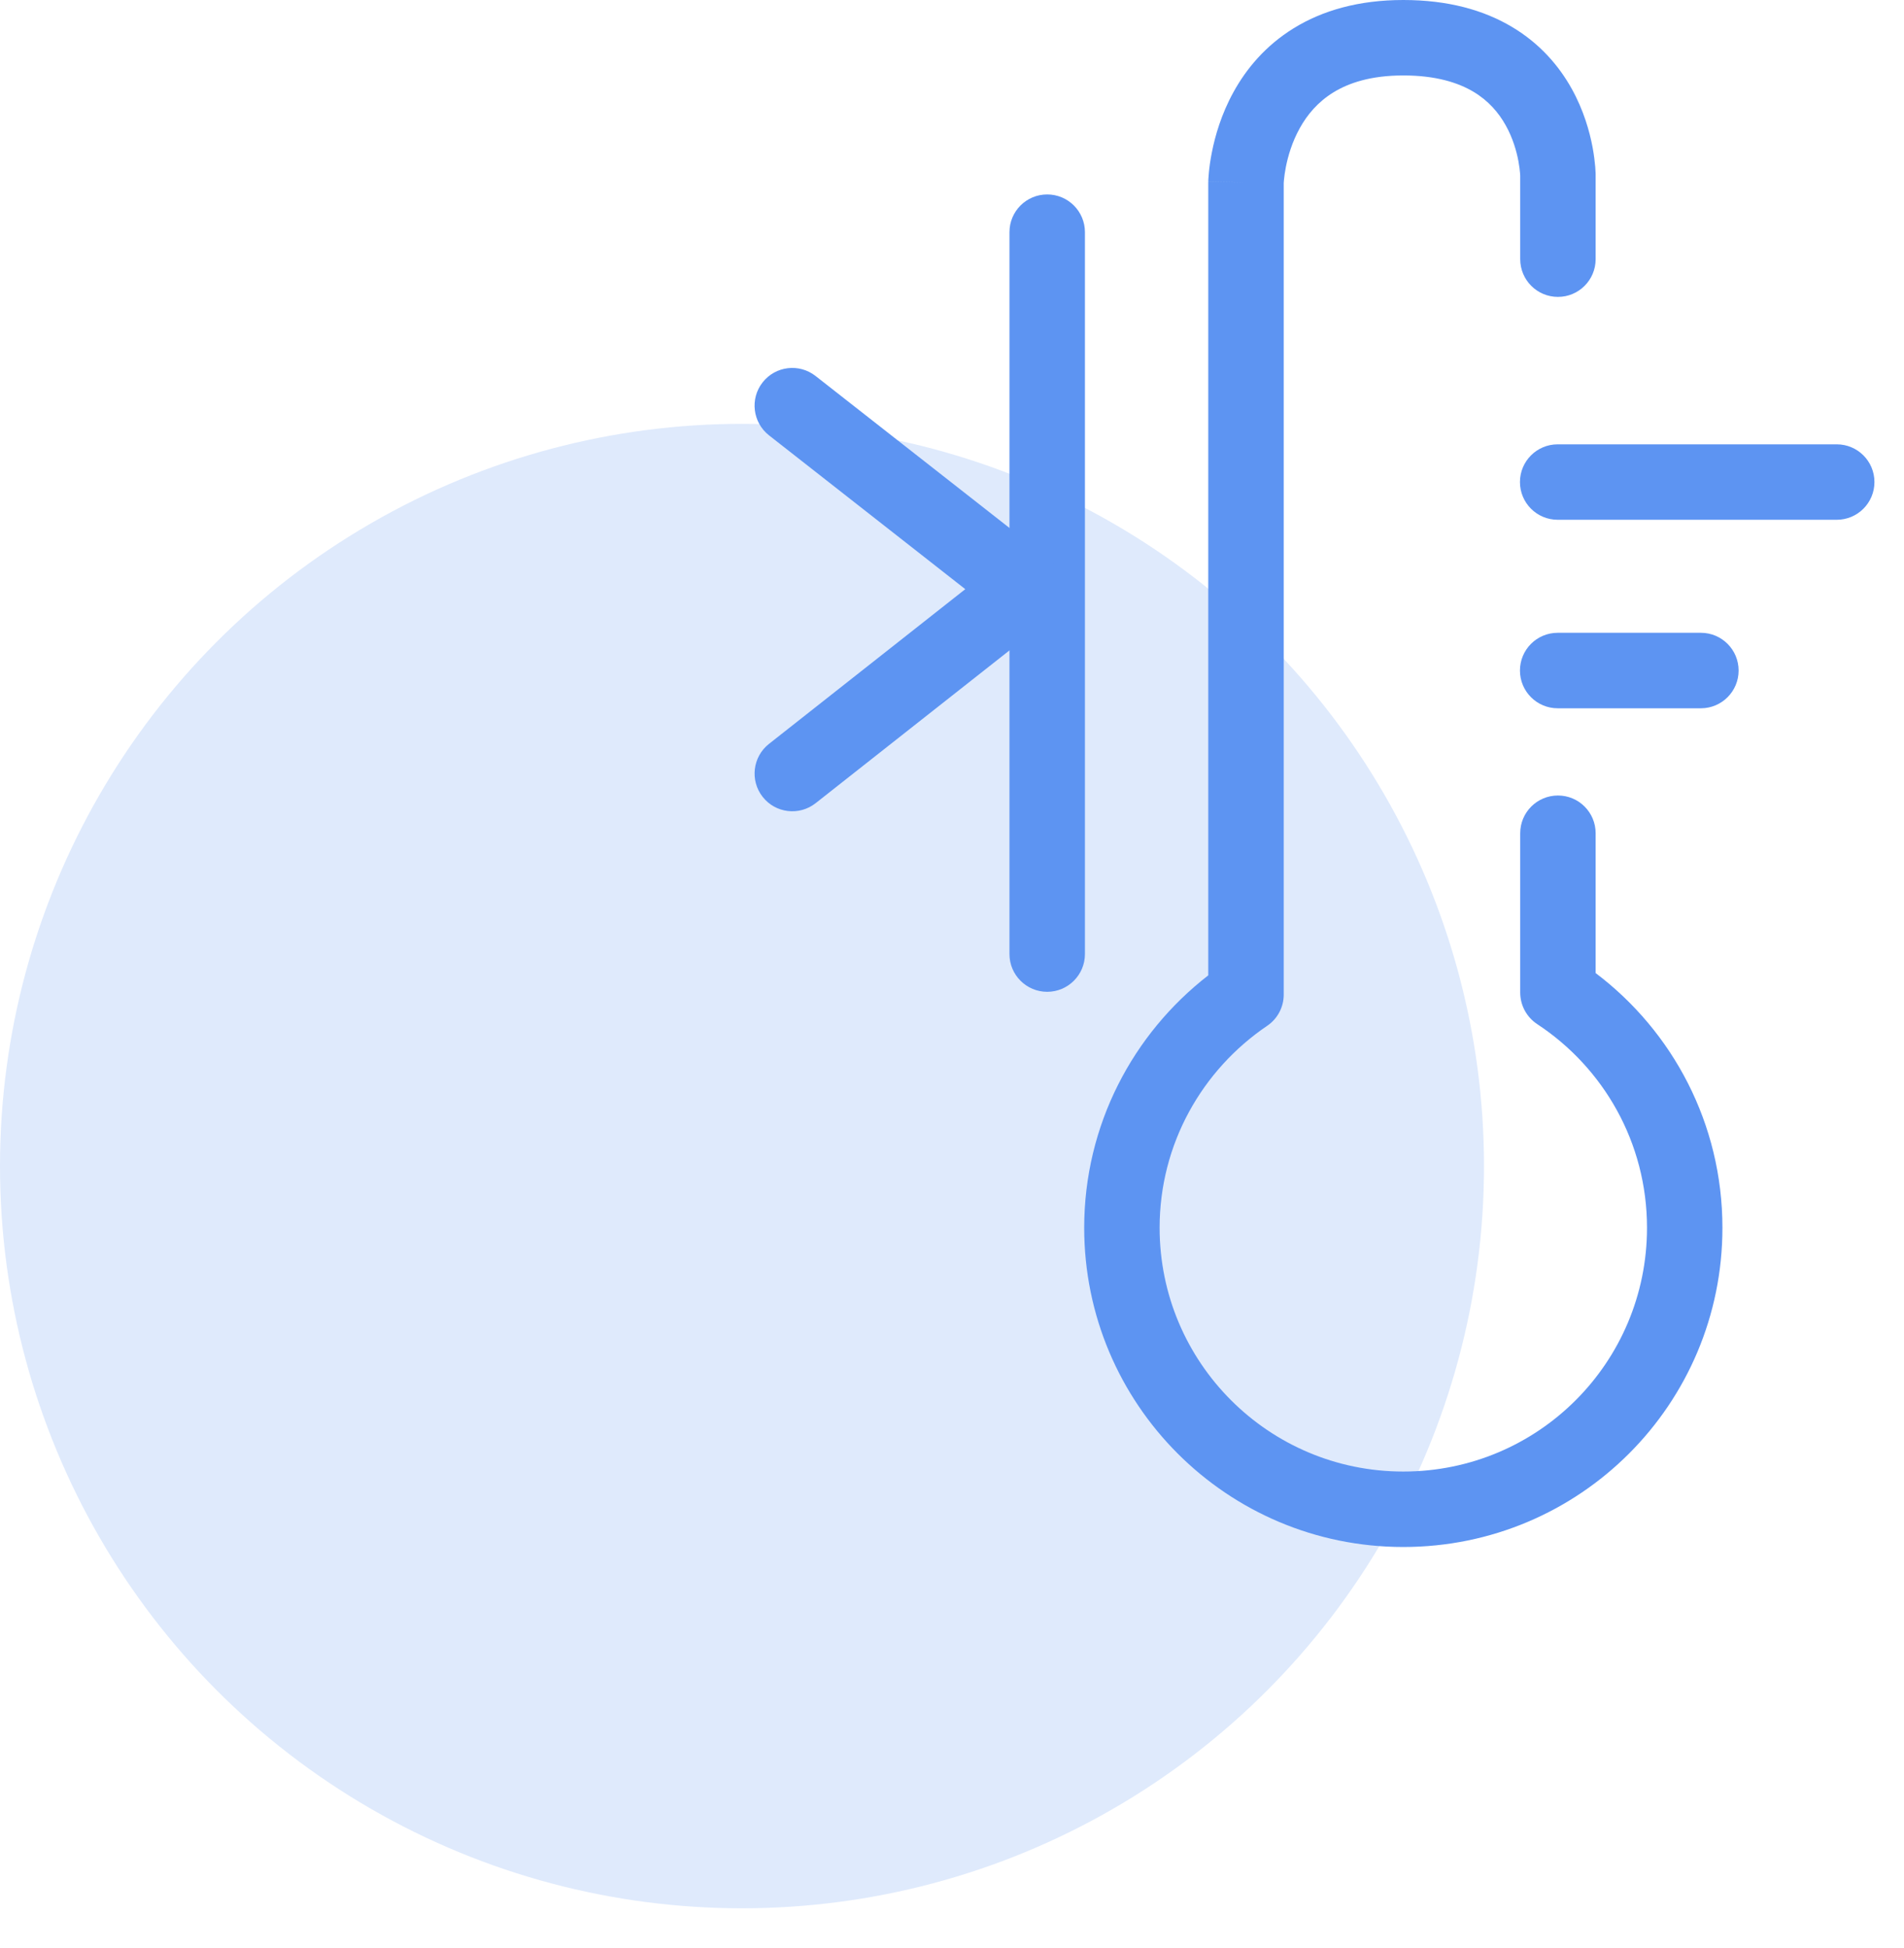
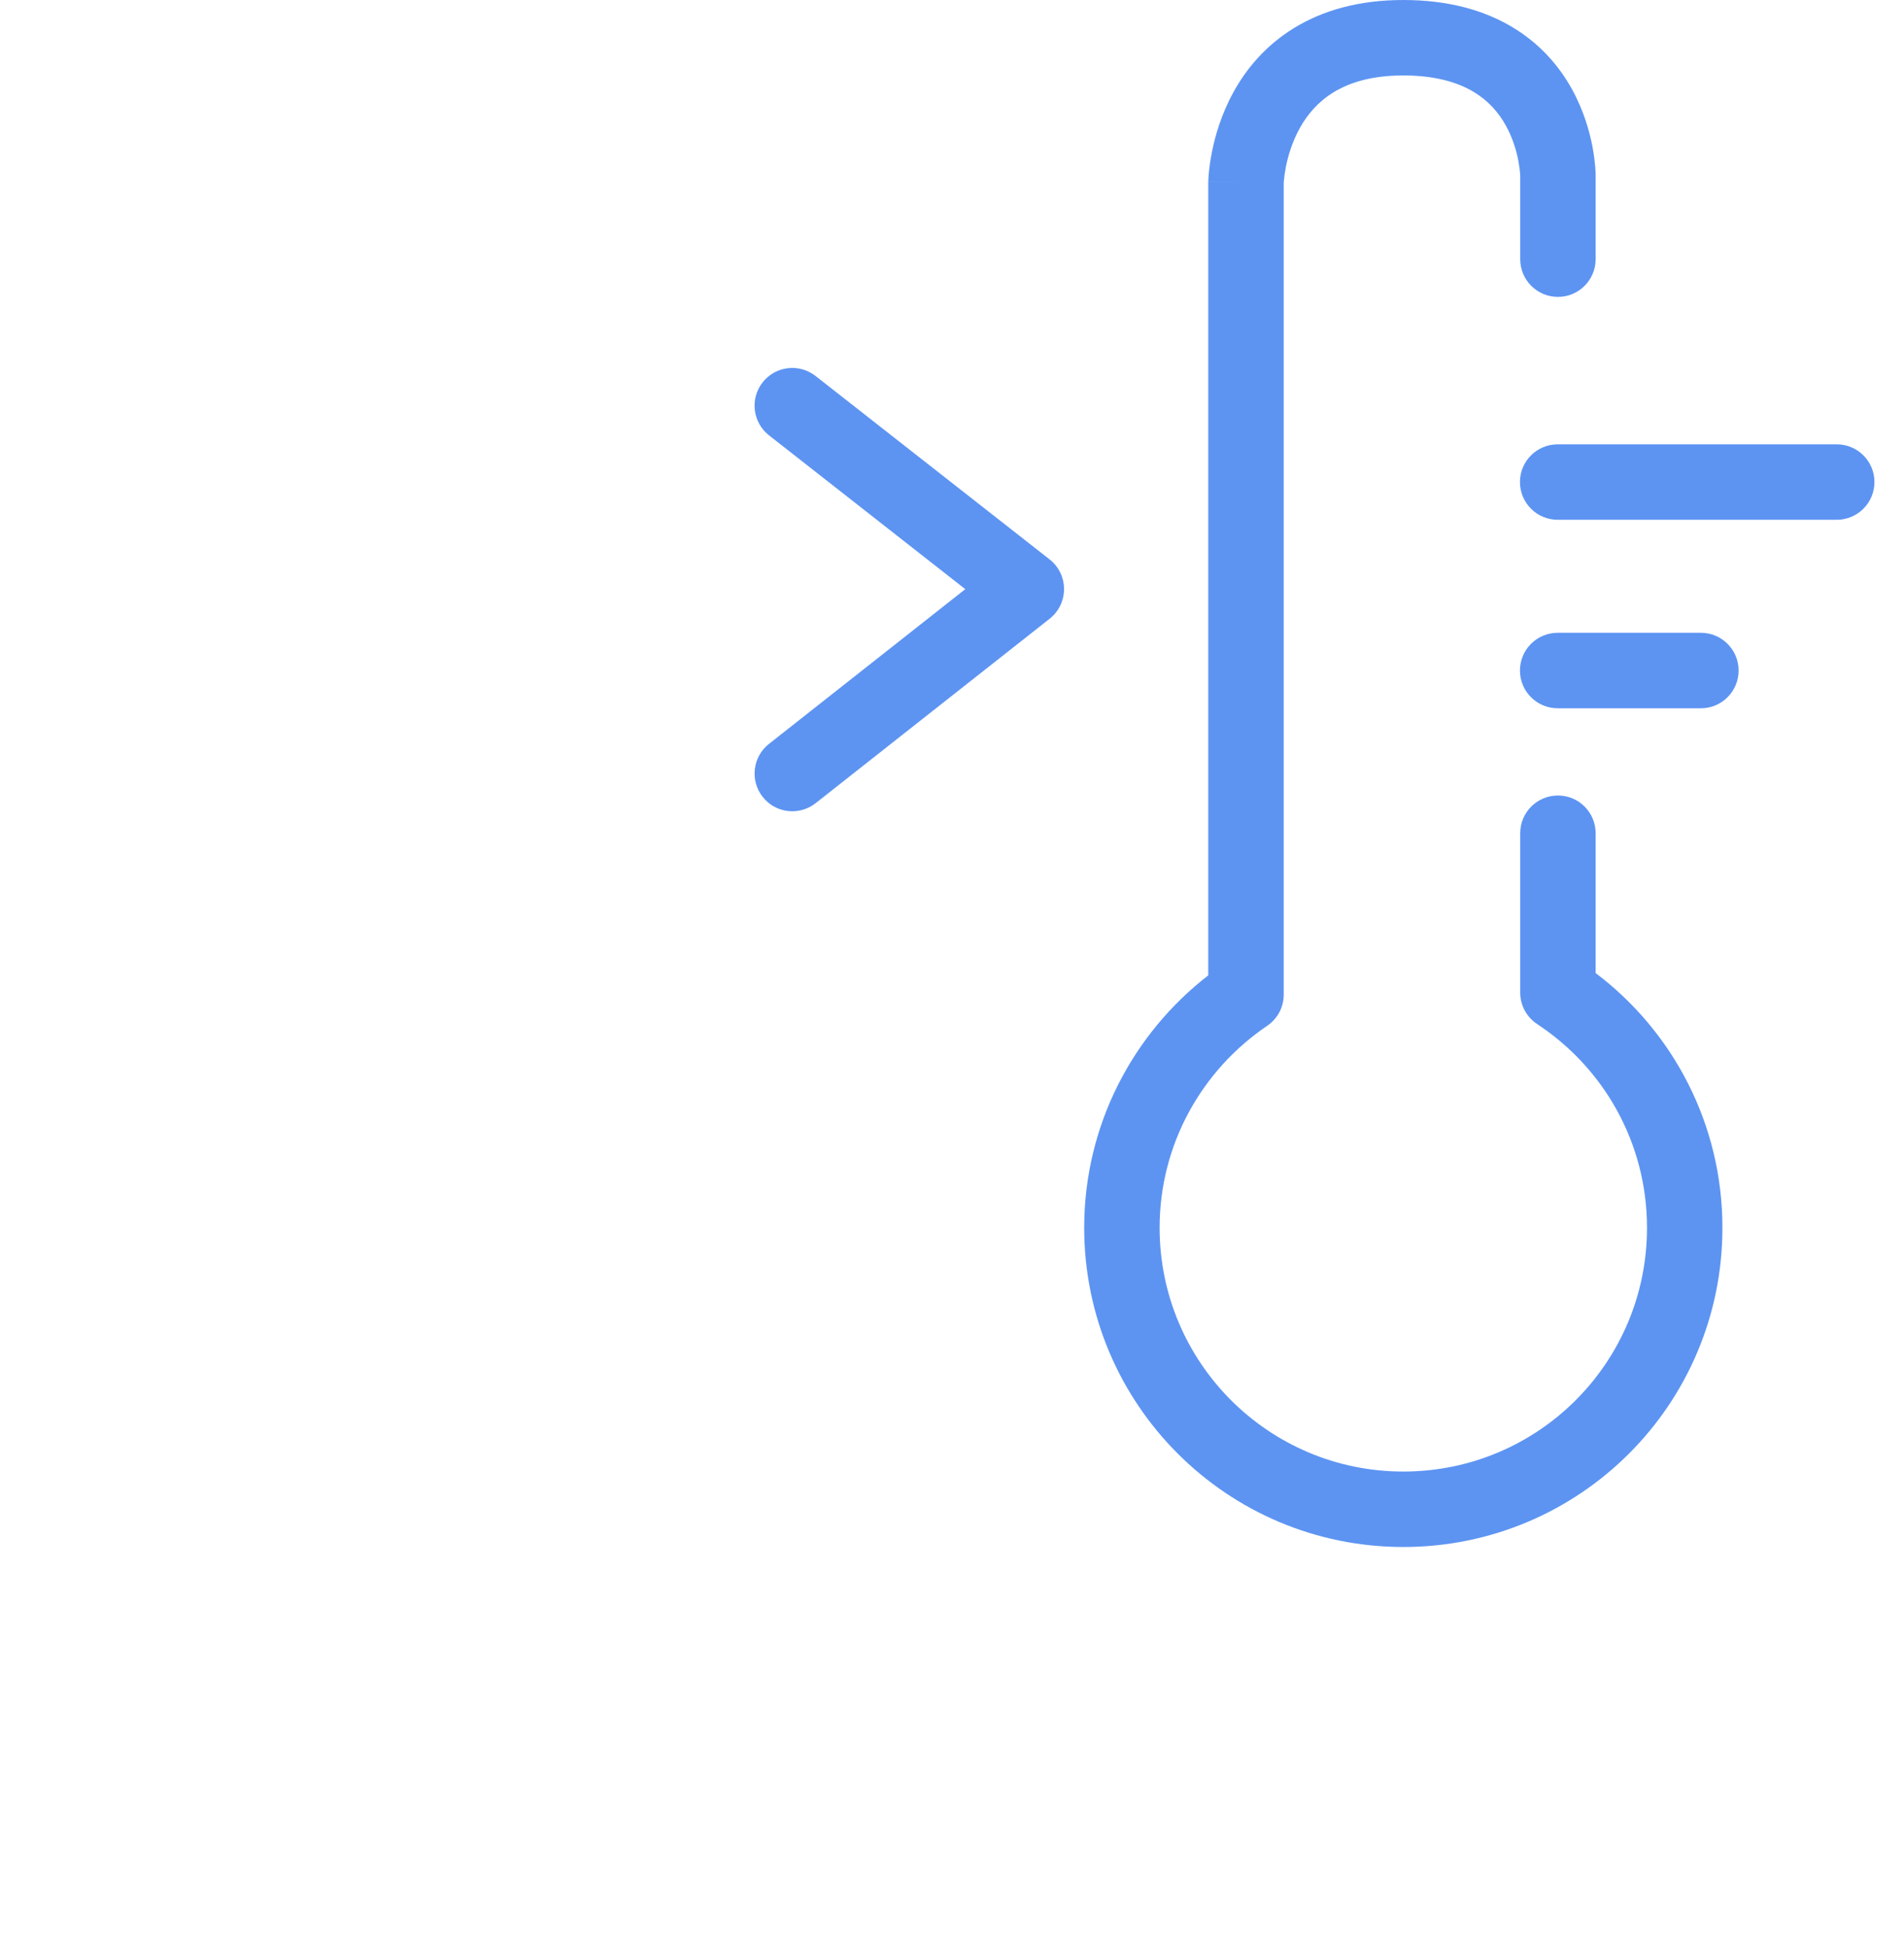
<svg xmlns="http://www.w3.org/2000/svg" width="44" height="45" viewBox="0 0 44 45" fill="none">
-   <circle cx="17.147" cy="26.939" r="17.147" fill="#DFEAFC" />
  <path fill-rule="evenodd" clip-rule="evenodd" d="M29.897 0.652C30.559 0.244 31.395 0 32.429 0C33.457 0 34.285 0.231 34.941 0.622C35.596 1.012 36.032 1.533 36.317 2.043C36.599 2.547 36.736 3.043 36.804 3.406C36.838 3.59 36.855 3.745 36.865 3.858C36.869 3.915 36.871 3.962 36.873 3.997C36.873 4.014 36.874 4.029 36.874 4.04L36.874 4.055L36.874 4.061L36.874 4.063L36.874 4.064C36.874 4.065 36.874 4.065 36.003 4.065H36.874V5.987C36.874 6.469 36.484 6.859 36.003 6.859C35.521 6.859 35.131 6.469 35.131 5.987V4.071L35.131 4.062C35.13 4.05 35.129 4.028 35.127 3.997C35.122 3.936 35.111 3.842 35.09 3.726C35.046 3.491 34.96 3.188 34.795 2.894C34.634 2.605 34.399 2.328 34.049 2.119C33.7 1.912 33.189 1.743 32.429 1.743C31.677 1.743 31.166 1.917 30.811 2.136C30.454 2.356 30.207 2.652 30.035 2.964C29.859 3.281 29.765 3.606 29.715 3.859C29.691 3.983 29.678 4.085 29.672 4.151C29.669 4.184 29.667 4.209 29.666 4.222L29.666 4.228V22.977C29.666 23.267 29.523 23.537 29.283 23.699C27.782 24.715 26.798 26.427 26.798 28.364C26.798 31.472 29.315 33.996 32.429 33.996C35.544 33.996 38.061 31.479 38.061 28.364C38.061 26.398 37.056 24.667 35.523 23.659C35.279 23.498 35.131 23.224 35.131 22.931V19.249C35.131 18.768 35.521 18.378 36.003 18.378C36.484 18.378 36.874 18.768 36.874 19.249V22.48C38.655 23.825 39.804 25.961 39.804 28.364C39.804 32.442 36.507 35.739 32.429 35.739C28.351 35.739 25.055 32.434 25.055 28.364C25.055 25.991 26.182 23.881 27.922 22.533V4.212L27.923 4.196L28.794 4.212C27.923 4.196 27.923 4.196 27.923 4.195L27.923 4.194L27.923 4.192L27.923 4.186L27.923 4.172C27.924 4.16 27.924 4.145 27.925 4.128C27.927 4.092 27.931 4.045 27.936 3.986C27.947 3.87 27.967 3.711 28.005 3.522C28.078 3.148 28.222 2.638 28.509 2.12C28.798 1.597 29.238 1.058 29.897 0.652Z" fill="#5D94F2" />
  <path fill-rule="evenodd" clip-rule="evenodd" d="M35.125 11.136C35.125 10.655 35.515 10.265 35.997 10.265H42.446C42.927 10.265 43.317 10.655 43.317 11.136C43.317 11.618 42.927 12.008 42.446 12.008H35.997C35.515 12.008 35.125 11.618 35.125 11.136Z" fill="#5D94F2" />
  <path fill-rule="evenodd" clip-rule="evenodd" d="M35.125 15.491C35.125 15.009 35.515 14.619 35.997 14.619H39.306C39.788 14.619 40.178 15.009 40.178 15.491C40.178 15.972 39.788 16.363 39.306 16.363H35.997C35.515 16.363 35.125 15.972 35.125 15.491Z" fill="#5D94F2" />
-   <path fill-rule="evenodd" clip-rule="evenodd" d="M24.2 4.492C24.681 4.492 25.072 4.882 25.072 5.364V22.041C25.072 22.522 24.681 22.913 24.2 22.913C23.718 22.913 23.328 22.522 23.328 22.041V5.364C23.328 4.882 23.718 4.492 24.2 4.492Z" fill="#5D94F2" />
  <path fill-rule="evenodd" clip-rule="evenodd" d="M17.623 8.834C17.92 8.455 18.468 8.389 18.847 8.686L24.255 12.923C24.466 13.088 24.589 13.34 24.589 13.608C24.59 13.875 24.467 14.128 24.257 14.294L18.849 18.555C18.471 18.853 17.922 18.788 17.625 18.41C17.327 18.032 17.392 17.484 17.77 17.186L22.307 13.611L17.772 10.058C17.393 9.761 17.326 9.213 17.623 8.834Z" fill="#5D94F2" />
</svg>